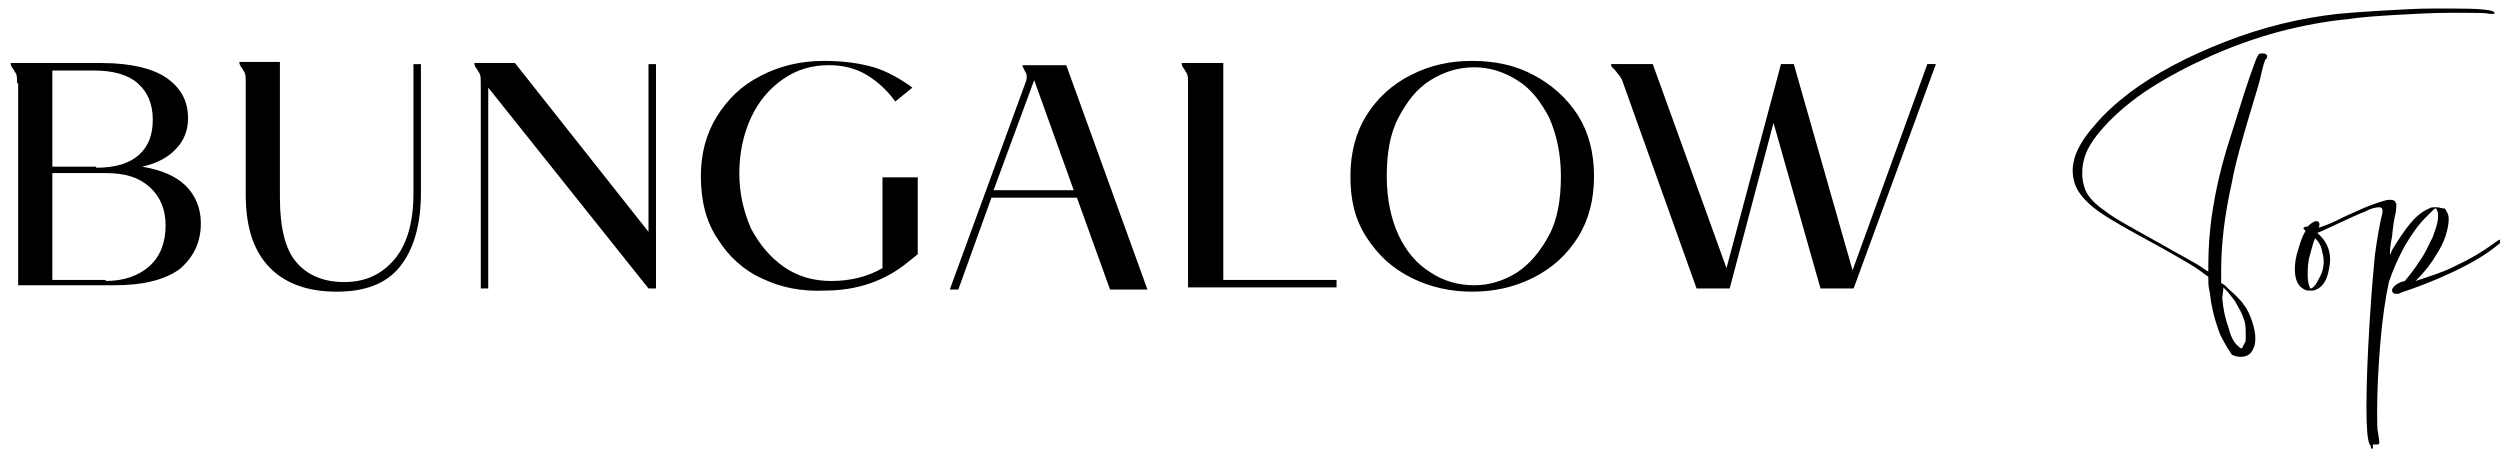
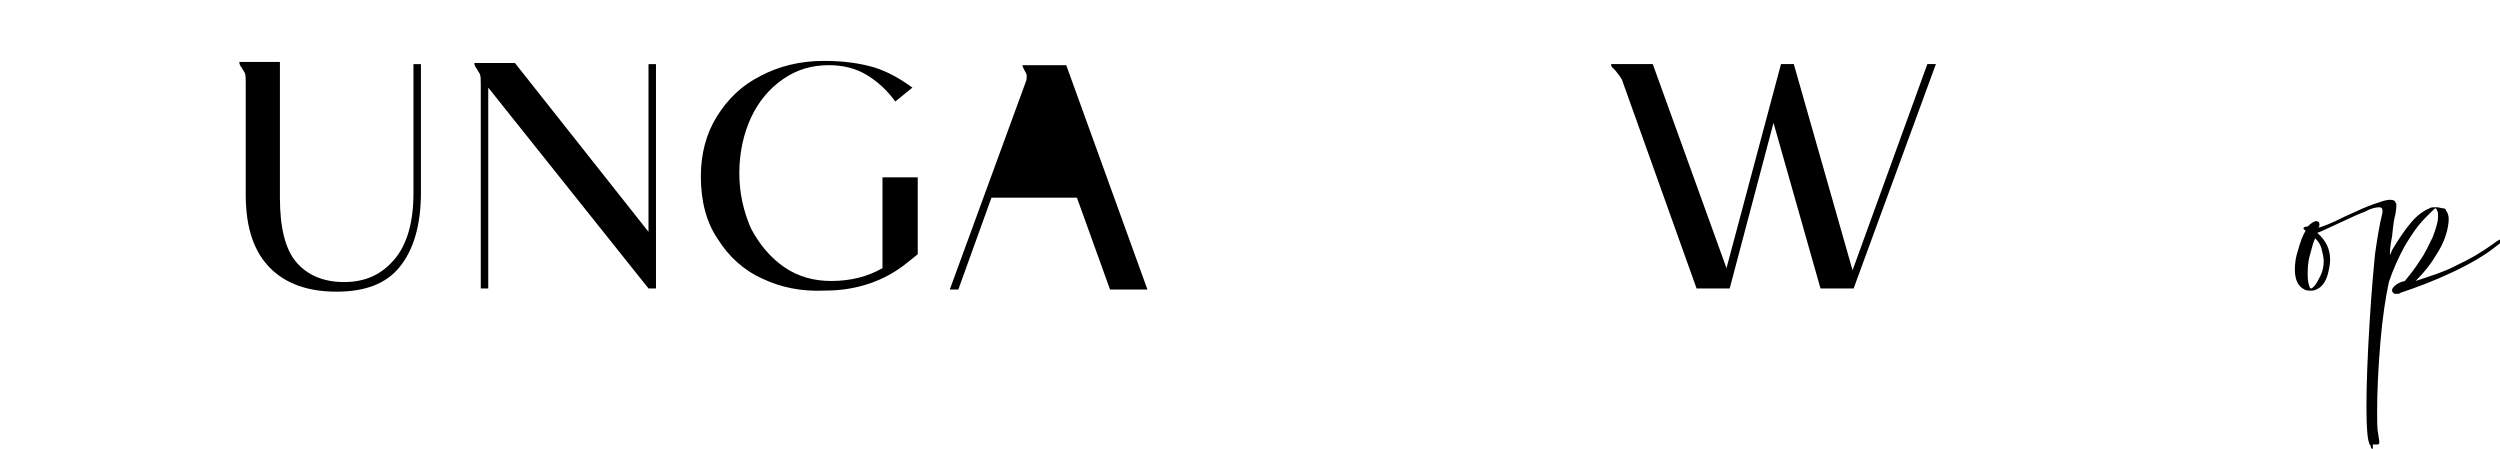
<svg xmlns="http://www.w3.org/2000/svg" version="1.1" id="Layer_1" x="0px" y="0px" viewBox="0 0 234 42" style="enable-background:new 0 0 234 42;" xml:space="preserve">
  <style type="text/css">
	.st0{enable-background:new    ;}
</style>
  <g id="Page-1">
    <g id="s23-NA1-Look-Detail-desktop-phase1" transform="translate(-321, -8823)">
      <g id="accent-product-11" transform="translate(320, 8482)">
        <g class="st0">
-           <path d="M2.6,348.8c0-0.4,0-0.7-0.1-0.9c-0.1-0.2-0.2-0.3-0.3-0.5c-0.1-0.1-0.2-0.3-0.2-0.5h8.5c2.7,0,4.8,0.5,6.1,1.4      c1.4,1,2,2.2,2,3.8c0,1.1-0.4,2.1-1.1,2.8c-0.7,0.8-1.8,1.4-3.2,1.7c1.8,0.3,3.2,0.9,4.1,1.8c0.9,0.9,1.4,2.1,1.4,3.5      c0,1.8-0.7,3.2-2,4.3c-1.4,1-3.4,1.5-6.1,1.5h-9V348.8z M10,356.7c1.8,0,3.1-0.4,4-1.2c0.9-0.8,1.3-1.9,1.3-3.3      c0-1.5-0.5-2.6-1.4-3.4c-0.9-0.8-2.3-1.2-4.1-1.2H5.9v9H10z M10.9,367.3c1.7,0,3.1-0.5,4.1-1.4c1-0.9,1.5-2.2,1.5-3.8      c0-1.5-0.5-2.7-1.5-3.6c-1-0.9-2.3-1.3-4.1-1.3H5.9v10H10.9z" />
          <path d="M26.3,366.1c-1.5-1.5-2.3-3.7-2.3-6.9v-10.5c0-0.4,0-0.7-0.1-0.9c-0.1-0.2-0.2-0.3-0.3-0.5c-0.1-0.1-0.2-0.3-0.2-0.5      h3.8v12.7c0,2.8,0.5,4.8,1.5,6c1,1.2,2.5,1.9,4.5,1.9c2,0,3.5-0.7,4.7-2.1c1.2-1.4,1.8-3.5,1.8-6.2V347h0.7v12      c0,3.1-0.7,5.4-2,7c-1.3,1.6-3.3,2.3-5.9,2.3C29.9,368.3,27.8,367.6,26.3,366.1z" />
          <path d="M46,348.8c0-0.4,0-0.7-0.1-0.9c-0.1-0.2-0.2-0.3-0.3-0.5c-0.1-0.1-0.2-0.3-0.2-0.5h3.8l12.5,15.8V347h0.7l0,21h-0.7      l-15-18.8V368H46V348.8z" />
          <path d="M72.4,367.1c-1.8-0.8-3.2-2.1-4.2-3.7c-1.1-1.6-1.6-3.6-1.6-5.9c0-2.1,0.5-4,1.5-5.6s2.3-2.9,4.1-3.8      c1.7-0.9,3.7-1.4,5.9-1.4c1.8,0,3.3,0.2,4.7,0.6c1.3,0.4,2.5,1.1,3.6,1.9l-1.6,1.3c-0.8-1.1-1.7-1.9-2.7-2.5      c-1-0.6-2.2-0.9-3.5-0.9c-1.6,0-3,0.4-4.3,1.3c-1.3,0.9-2.3,2.1-3,3.6c-0.7,1.5-1.1,3.3-1.1,5.2c0,1.9,0.4,3.6,1.1,5.2      c0.8,1.5,1.8,2.7,3.1,3.6c1.3,0.9,2.8,1.3,4.4,1.3c1.8,0,3.4-0.4,4.8-1.2v-8.5h3.3v7.2l-1,0.8c-2.1,1.7-4.7,2.6-7.7,2.6      C76,368.3,74.1,367.9,72.4,367.1z" />
-           <path d="M97,348.7c0.1-0.2,0.1-0.4,0.1-0.6c0-0.2-0.1-0.3-0.2-0.5c-0.1-0.2-0.2-0.4-0.2-0.5h4.1l7.6,21h-3.5l-3.1-8.6h-8      l-3.1,8.6h-0.8L97,348.7z M97.8,348.5L94,358.8h7.5L97.8,348.5z" />
-           <path d="M112.2,348.8c0-0.4,0-0.7-0.1-0.9c-0.1-0.2-0.2-0.3-0.3-0.5c-0.1-0.1-0.2-0.3-0.2-0.5h3.9v20.3h10.6v0.7h-13.9V348.8z" />
-           <path d="M133.1,367c-1.8-0.9-3.1-2.1-4.2-3.8s-1.5-3.5-1.5-5.7c0-2.2,0.5-4.1,1.5-5.7c1-1.6,2.4-2.9,4.2-3.8s3.6-1.3,5.7-1.3      s4,0.4,5.7,1.3s3.1,2.1,4.2,3.8c1,1.6,1.5,3.5,1.5,5.7c0,2.2-0.5,4.1-1.5,5.7c-1,1.6-2.4,2.9-4.2,3.8c-1.8,0.9-3.7,1.3-5.7,1.3      C136.8,368.3,134.9,367.9,133.1,367z M143,366.5c1.2-0.8,2.2-2,3-3.5s1.1-3.4,1.1-5.5c0-2.1-0.4-3.9-1.1-5.5      c-0.8-1.5-1.7-2.7-3-3.5s-2.6-1.2-4-1.2c-1.5,0-2.8,0.4-4.1,1.2s-2.2,2-3,3.5s-1.1,3.4-1.1,5.5c0,2.1,0.4,4,1.1,5.5      s1.7,2.7,3,3.5c1.2,0.8,2.6,1.2,4.1,1.2C140.4,367.7,141.7,367.3,143,366.5z" />
+           <path d="M97,348.7c0.1-0.2,0.1-0.4,0.1-0.6c0-0.2-0.1-0.3-0.2-0.5c-0.1-0.2-0.2-0.4-0.2-0.5h4.1l7.6,21h-3.5l-3.1-8.6h-8      l-3.1,8.6h-0.8L97,348.7z M97.8,348.5h7.5L97.8,348.5z" />
          <path d="M152.9,348.7c-0.1-0.4-0.4-0.7-0.7-1.1c-0.1-0.1-0.2-0.2-0.3-0.3s-0.1-0.2-0.1-0.3h3.9l6.9,19.1l5.1-19.1h1.2l5.5,19.3      l7-19.3h0.8l-7.7,21h-3.1l-4.4-15.5l-4.1,15.5h-3.1L152.9,348.7z" />
        </g>
        <g class="st0">
-           <path d="M208.8,372.3c-0.3-0.8-0.6-1.7-0.8-2.8c-0.1-0.4-0.1-0.9-0.2-1.3s-0.1-0.8-0.1-1v-0.3l-0.3-0.2      c-0.5-0.4-1.1-0.8-1.8-1.2c-0.7-0.4-1.7-1-3-1.7c-2.4-1.3-4-2.2-5-2.9c-0.9-0.6-1.6-1.3-2-1.9c-0.4-0.6-0.6-1.3-0.6-2.1      c0-0.4,0.1-0.8,0.2-1.2c0.3-0.9,0.9-1.9,1.8-2.9c0.9-1.1,2-2.1,3.3-3.1c2.4-1.8,5.4-3.4,9-4.8s7-2.2,10.5-2.6      c1-0.1,2.4-0.2,4.1-0.3c1.7-0.1,3.3-0.2,4.8-0.2h1.9c2.3,0,3.5,0.1,3.8,0.3c0,0,0.1,0.1,0.1,0.1c0,0.1-0.1,0.1-0.2,0.1      c-0.1,0-0.2,0-0.3,0c-0.3-0.1-1.1-0.1-2.4-0.1h-1.3c-1.6,0-3.3,0.1-5.1,0.2c-1.7,0.1-3.2,0.2-4.5,0.4c-2.1,0.2-4.2,0.6-6.5,1.2      c-2.2,0.6-4.4,1.4-6.4,2.3c-2,0.9-3.9,1.9-5.6,3c-1.7,1.1-3.1,2.3-4.2,3.5s-1.8,2.3-2,3.4c-0.1,0.4-0.1,0.8-0.1,1.1      c0,0.5,0.1,1,0.3,1.5c0.3,0.7,0.9,1.3,1.9,2c0.9,0.7,2.6,1.6,5.1,3c1.9,1.1,3.3,1.8,4,2.3c0.3,0.2,0.4,0.3,0.5,0.3l0-0.6      c0-1.5,0.1-3.2,0.4-5.1s0.7-3.7,1.3-5.7c0.3-1,0.9-2.8,1.7-5.4c0.4-1.2,0.7-2.1,0.9-2.6c0.2-0.6,0.4-0.9,0.4-0.9      c0.1-0.1,0.2-0.1,0.4-0.1c0.1,0,0.2,0,0.3,0.1c0.1,0,0.1,0.1,0.1,0.2s0,0.2-0.1,0.2c-0.1,0.1-0.2,0.4-0.4,1.2      c-0.2,1-0.5,1.9-0.8,2.9c-1,3.3-1.7,5.8-2,7.5c-0.7,3.1-1,5.8-1,8.2v1.2l0.2,0.1c0.2,0.1,0.5,0.5,1,0.9c0.5,0.5,0.8,0.8,0.9,1      c0.4,0.5,0.6,1,0.8,1.6c0.2,0.6,0.3,1.1,0.3,1.6c0,0.6-0.2,1.1-0.5,1.4c-0.2,0.2-0.5,0.3-0.9,0.3c-0.3,0-0.6-0.1-0.8-0.2      C209.5,373.6,209.2,373.1,208.8,372.3z M209,368.9c0.1,1.1,0.3,2,0.6,2.8c0.2,0.8,0.5,1.4,0.9,1.7c0.2,0.2,0.2,0.2,0.3,0.2      c0.1,0,0.1-0.1,0.2-0.3s0.2-0.3,0.2-0.5c0-0.1,0-0.2,0-0.5c0-0.4,0-0.8-0.1-1.2c-0.1-0.3-0.2-0.6-0.4-1      c-0.2-0.4-0.4-0.7-0.5-0.9c-0.2-0.3-0.4-0.5-0.7-0.9l-0.4-0.4v0.2L209,368.9z" />
          <path d="M223.1,383c-0.1,0-0.1,0-0.1,0c0,0-0.1-0.1-0.1-0.2c0-0.1,0-0.1-0.1-0.2c-0.2-0.4-0.3-1.5-0.3-3.5c0-2.1,0.1-4.8,0.3-8      c0.2-3.2,0.4-5.3,0.5-6.3c0.2-1.4,0.4-2.7,0.7-3.9l0-0.2c0-0.2-0.1-0.3-0.3-0.3c-0.3,0-0.8,0.1-1.3,0.4      c-0.6,0.2-1.4,0.6-2.5,1.1c-1.1,0.5-1.7,0.8-2,0.9c0.8,0.7,1.2,1.5,1.2,2.5c0,0.4-0.1,0.9-0.2,1.3c-0.2,0.8-0.6,1.3-1.1,1.5      c-0.2,0.1-0.3,0.1-0.6,0.1c-0.2,0-0.3,0-0.5-0.1c-0.6-0.3-0.9-0.9-0.9-1.9c0-0.6,0.1-1.2,0.3-1.8c0.2-0.7,0.4-1.3,0.7-1.8      c-0.1-0.1-0.2-0.2-0.2-0.2c0-0.1,0.1-0.2,0.4-0.2c0.3-0.3,0.6-0.5,0.8-0.5c0.2,0,0.3,0.1,0.3,0.3c0,0.1,0,0.2-0.1,0.3      c0.1,0,0.4-0.1,0.9-0.3c0.5-0.2,0.9-0.4,1.5-0.7c1.3-0.6,2.2-1,2.8-1.2s1.1-0.4,1.5-0.4c0.3,0,0.5,0.1,0.5,0.2      c0,0.1,0.1,0.1,0.1,0.2c0,0.1,0,0.5-0.1,1c-0.1,0.3-0.2,1-0.3,2c-0.2,1-0.2,1.5-0.2,1.6v0.1c0,0.1,0.1-0.1,0.2-0.4      c0.6-1,1.2-1.9,1.8-2.6s1.2-1.1,1.7-1.3c0.1-0.1,0.3-0.1,0.7-0.1c0.2,0,0.4,0.1,0.6,0.1s0.2,0.1,0.3,0.3      c0.1,0.1,0.2,0.4,0.2,0.7c0,0.4-0.1,1-0.3,1.6s-0.5,1.2-0.9,1.8c-0.4,0.7-1,1.5-1.9,2.4c1.5-0.5,2.8-0.9,3.9-1.5      c1.1-0.5,2.3-1.2,3.4-2c0.5-0.4,0.8-0.5,0.8-0.3c0,0.1-0.2,0.3-0.5,0.5c-1.1,0.9-2.5,1.7-4.2,2.5c-1.7,0.8-3.3,1.4-4.8,1.9      c-0.1,0.1-0.2,0.1-0.4,0.1s-0.2,0-0.3-0.1c-0.1-0.1-0.1-0.1-0.1-0.2c0-0.1,0-0.2,0.2-0.4c0.2-0.2,0.5-0.4,1-0.5      c0.4-0.5,0.9-1.1,1.4-1.9c0.5-0.7,0.8-1.4,1.2-2.2c0.3-0.8,0.5-1.4,0.5-1.9v-0.2c0-0.1,0-0.3-0.1-0.4c0-0.1-0.1-0.2-0.1-0.2      c-0.1,0-0.2,0.1-0.4,0.3c-0.2,0.2-0.4,0.4-0.6,0.6c-0.7,0.7-1.3,1.6-1.9,2.6c-0.6,1.1-1.1,2.2-1.5,3.4c-0.3,1.4-0.6,3.3-0.8,5.7      s-0.3,4.6-0.3,6.5c0,0.9,0,1.6,0.1,2l0.1,0.7c0,0.1,0,0.1,0,0.2c0,0-0.1,0.1-0.1,0.1H223.1z M217.3,368c0.1,0,0.2-0.1,0.3-0.2      c0.2-0.2,0.4-0.6,0.6-1s0.3-0.9,0.3-1.3c0-0.4-0.1-0.8-0.2-1.2s-0.3-0.7-0.6-1c-0.2,0.4-0.3,0.9-0.5,1.6      c-0.2,0.7-0.2,1.3-0.2,1.9c0,0.5,0.1,0.9,0.2,1.1C217.2,367.9,217.2,368,217.3,368z" />
        </g>
      </g>
    </g>
  </g>
</svg>